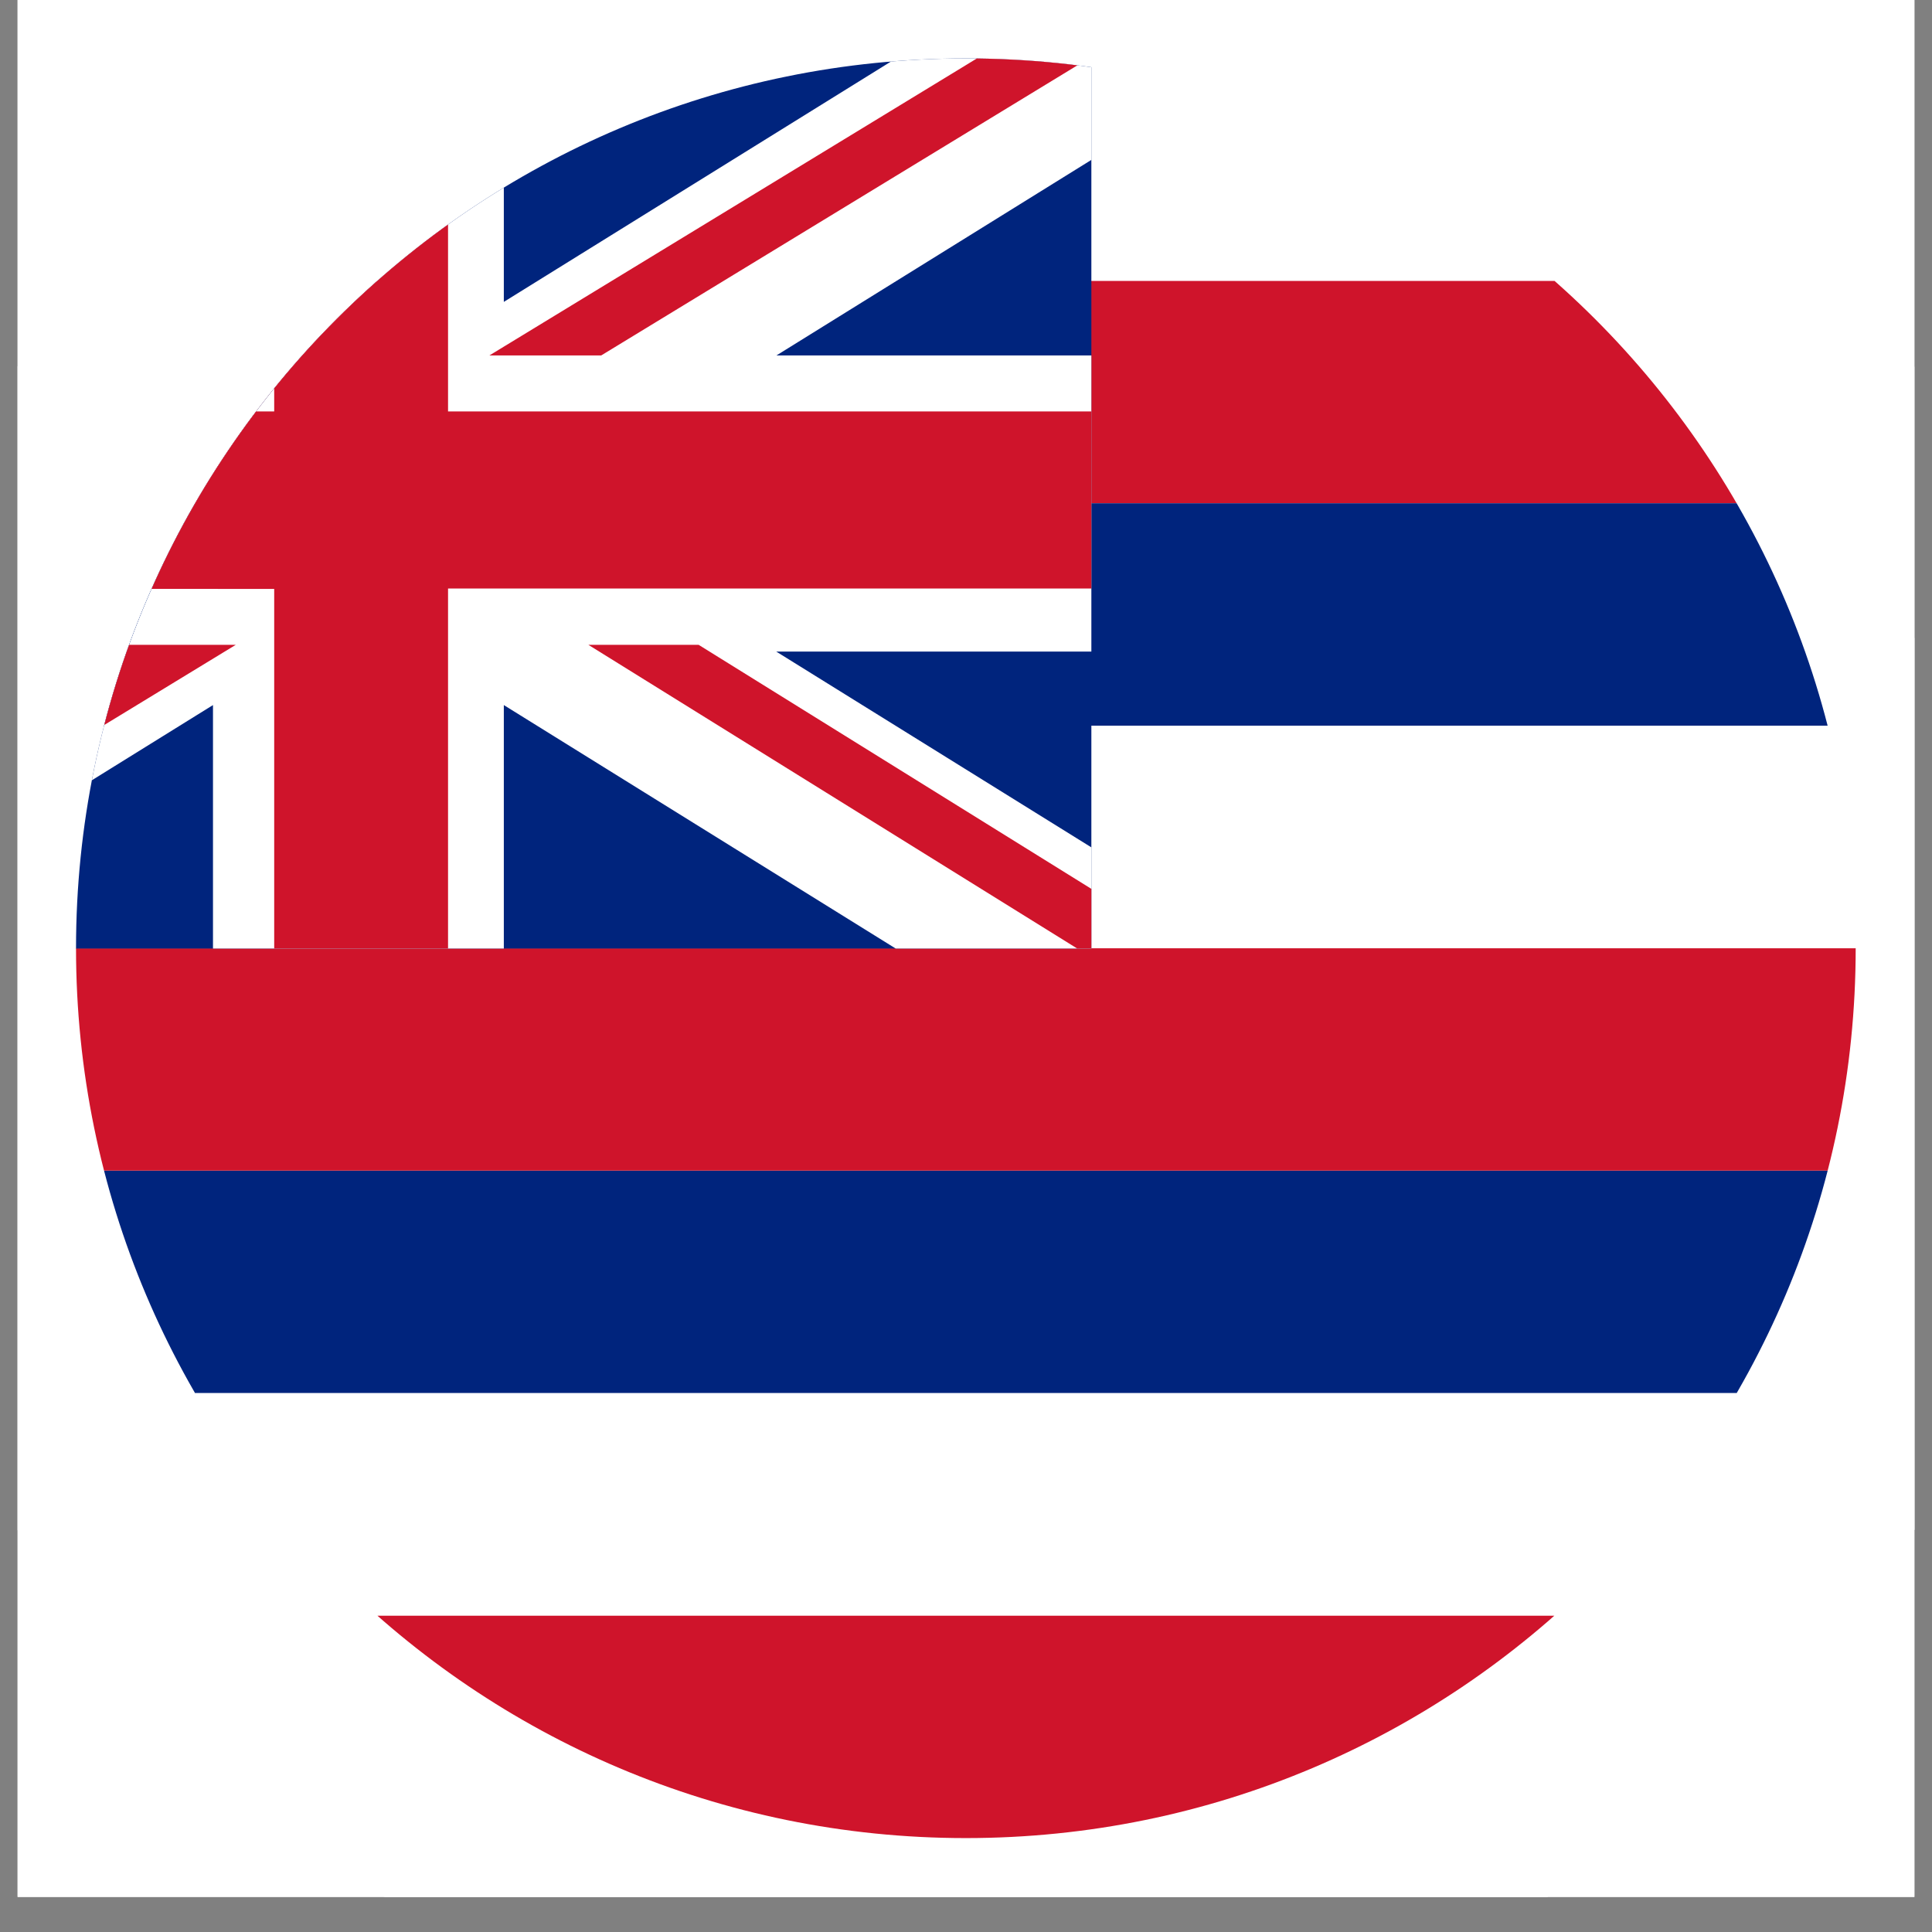
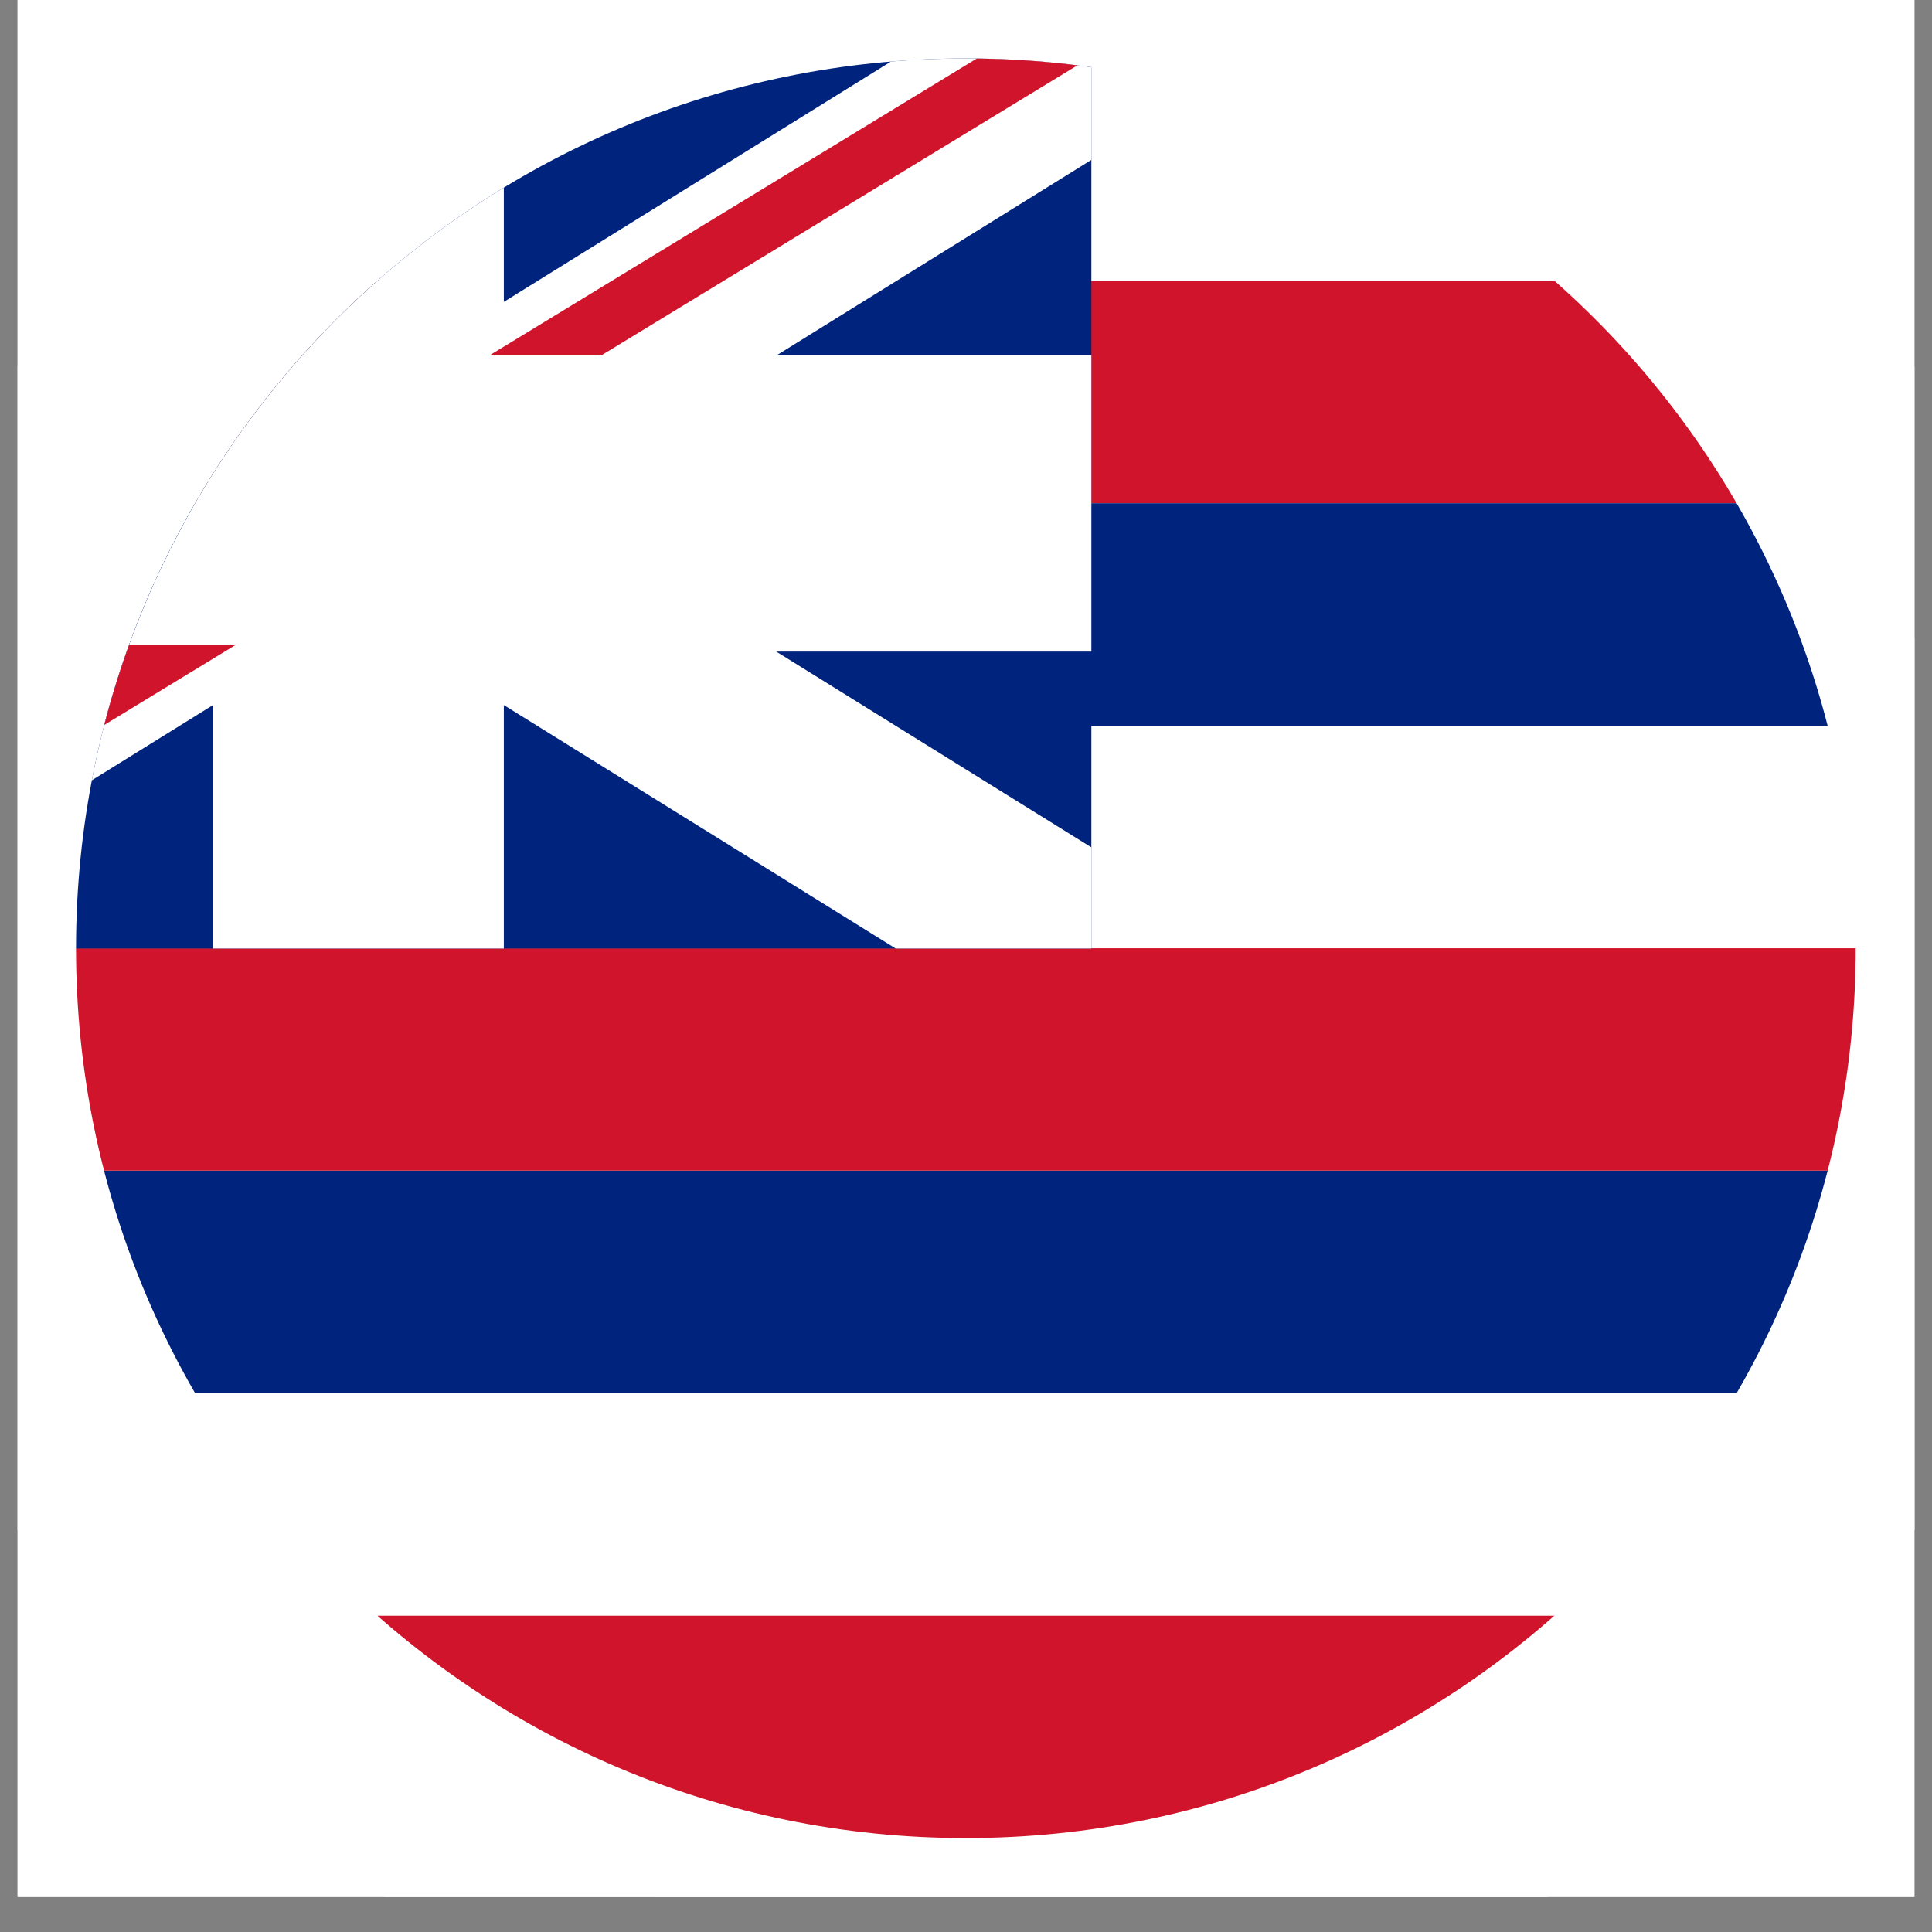
<svg xmlns="http://www.w3.org/2000/svg" width="72" zoomAndPan="magnify" viewBox="0 0 54 54" height="72" preserveAspectRatio="xMidYMid meet" version="1.0">
  <rect x="0" y="0" width="54" height="54" fill="#808080" stroke="none" />
  <defs>
    <clipPath id="9806ef6679">
      <path d="M 0.492 0 L 53.508 0 L 53.508 53.02 L 0.492 53.02 Z M 0.492 0 " clip-rule="nonzero" />
    </clipPath>
    <clipPath id="d2e5a60ae9">
      <path d="M 0.492 1.031 L 53.508 1.031 L 53.508 53.02 L 0.492 53.02 Z M 0.492 1.031 " clip-rule="nonzero" />
    </clipPath>
    <clipPath id="eb6ad2d9e6">
      <path d="M 9 9 L 53.508 9 L 53.508 53.02 L 9 53.02 Z M 9 9 " clip-rule="nonzero" />
    </clipPath>
    <clipPath id="45b8c96b34">
      <path d="M 2.094 1.633 L 51.867 1.633 L 51.867 7.848 L 2.094 7.848 Z M 2.094 1.633 " clip-rule="nonzero" />
    </clipPath>
    <clipPath id="6290594e1e">
      <path d="M 51.867 26.504 C 51.867 40.238 40.734 51.375 26.996 51.375 C 13.262 51.375 2.125 40.238 2.125 26.504 C 2.125 12.766 13.262 1.633 26.996 1.633 C 40.734 1.633 51.867 12.766 51.867 26.504 Z M 51.867 26.504 " clip-rule="nonzero" />
    </clipPath>
    <clipPath id="b3bfabe2db">
      <path d="M 2.094 7.848 L 51.867 7.848 L 51.867 14.066 L 2.094 14.066 Z M 2.094 7.848 " clip-rule="nonzero" />
    </clipPath>
    <clipPath id="ace021be50">
      <path d="M 51.867 26.504 C 51.867 40.238 40.734 51.375 26.996 51.375 C 13.262 51.375 2.125 40.238 2.125 26.504 C 2.125 12.766 13.262 1.633 26.996 1.633 C 40.734 1.633 51.867 12.766 51.867 26.504 Z M 51.867 26.504 " clip-rule="nonzero" />
    </clipPath>
    <clipPath id="db016c1b41">
      <path d="M 2.094 14.035 L 51.867 14.035 L 51.867 20.285 L 2.094 20.285 Z M 2.094 14.035 " clip-rule="nonzero" />
    </clipPath>
    <clipPath id="21feac9166">
      <path d="M 51.867 26.504 C 51.867 40.238 40.734 51.375 26.996 51.375 C 13.262 51.375 2.125 40.238 2.125 26.504 C 2.125 12.766 13.262 1.633 26.996 1.633 C 40.734 1.633 51.867 12.766 51.867 26.504 Z M 51.867 26.504 " clip-rule="nonzero" />
    </clipPath>
    <clipPath id="73b8efeb05">
      <path d="M 2.094 20.285 L 51.867 20.285 L 51.867 26.504 L 2.094 26.504 Z M 2.094 20.285 " clip-rule="nonzero" />
    </clipPath>
    <clipPath id="32dc6500ab">
      <path d="M 51.867 26.504 C 51.867 40.238 40.734 51.375 26.996 51.375 C 13.262 51.375 2.125 40.238 2.125 26.504 C 2.125 12.766 13.262 1.633 26.996 1.633 C 40.734 1.633 51.867 12.766 51.867 26.504 Z M 51.867 26.504 " clip-rule="nonzero" />
    </clipPath>
    <clipPath id="d677af0f61">
      <path d="M 2.094 26.504 L 51.867 26.504 L 51.867 32.723 L 2.094 32.723 Z M 2.094 26.504 " clip-rule="nonzero" />
    </clipPath>
    <clipPath id="1b19e64836">
      <path d="M 51.867 26.504 C 51.867 40.238 40.734 51.375 26.996 51.375 C 13.262 51.375 2.125 40.238 2.125 26.504 C 2.125 12.766 13.262 1.633 26.996 1.633 C 40.734 1.633 51.867 12.766 51.867 26.504 Z M 51.867 26.504 " clip-rule="nonzero" />
    </clipPath>
    <clipPath id="ea2f28b772">
      <path d="M 2.094 32.723 L 51.867 32.723 L 51.867 38.938 L 2.094 38.938 Z M 2.094 32.723 " clip-rule="nonzero" />
    </clipPath>
    <clipPath id="3d13ef0715">
      <path d="M 51.867 26.504 C 51.867 40.238 40.734 51.375 26.996 51.375 C 13.262 51.375 2.125 40.238 2.125 26.504 C 2.125 12.766 13.262 1.633 26.996 1.633 C 40.734 1.633 51.867 12.766 51.867 26.504 Z M 51.867 26.504 " clip-rule="nonzero" />
    </clipPath>
    <clipPath id="06b7d592b6">
      <path d="M 2.094 38.938 L 51.867 38.938 L 51.867 45.156 L 2.094 45.156 Z M 2.094 38.938 " clip-rule="nonzero" />
    </clipPath>
    <clipPath id="6359451cce">
      <path d="M 51.867 26.504 C 51.867 40.238 40.734 51.375 26.996 51.375 C 13.262 51.375 2.125 40.238 2.125 26.504 C 2.125 12.766 13.262 1.633 26.996 1.633 C 40.734 1.633 51.867 12.766 51.867 26.504 Z M 51.867 26.504 " clip-rule="nonzero" />
    </clipPath>
    <clipPath id="0ecb4105ef">
      <path d="M 2.094 45.156 L 51.867 45.156 L 51.867 51.406 L 2.094 51.406 Z M 2.094 45.156 " clip-rule="nonzero" />
    </clipPath>
    <clipPath id="5c83548eea">
      <path d="M 51.867 26.504 C 51.867 40.238 40.734 51.375 26.996 51.375 C 13.262 51.375 2.125 40.238 2.125 26.504 C 2.125 12.766 13.262 1.633 26.996 1.633 C 40.734 1.633 51.867 12.766 51.867 26.504 Z M 51.867 26.504 " clip-rule="nonzero" />
    </clipPath>
    <clipPath id="fa5b08214d">
      <path d="M 2.094 1.633 L 30.512 1.633 L 30.512 26.535 L 2.094 26.535 Z M 2.094 1.633 " clip-rule="nonzero" />
    </clipPath>
    <clipPath id="0dda5b820a">
      <path d="M 51.867 26.504 C 51.867 40.238 40.734 51.375 26.996 51.375 C 13.262 51.375 2.125 40.238 2.125 26.504 C 2.125 12.766 13.262 1.633 26.996 1.633 C 40.734 1.633 51.867 12.766 51.867 26.504 Z M 51.867 26.504 " clip-rule="nonzero" />
    </clipPath>
    <clipPath id="d732321281">
      <path d="M 2.094 1.633 L 3.305 1.633 L 3.305 9.934 L 2.094 9.934 Z M 2.094 1.633 " clip-rule="nonzero" />
    </clipPath>
    <clipPath id="21b0cbf3c7">
      <path d="M 51.867 26.504 C 51.867 40.238 40.734 51.375 26.996 51.375 C 13.262 51.375 2.125 40.238 2.125 26.504 C 2.125 12.766 13.262 1.633 26.996 1.633 C 40.734 1.633 51.867 12.766 51.867 26.504 Z M 51.867 26.504 " clip-rule="nonzero" />
    </clipPath>
    <clipPath id="b814eb90b4">
      <path d="M 13.66 1.633 L 30.449 1.633 L 30.449 9.934 L 13.66 9.934 Z M 13.66 1.633 " clip-rule="nonzero" />
    </clipPath>
    <clipPath id="0085b8f634">
      <path d="M 51.867 26.504 C 51.867 40.238 40.734 51.375 26.996 51.375 C 13.262 51.375 2.125 40.238 2.125 26.504 C 2.125 12.766 13.262 1.633 26.996 1.633 C 40.734 1.633 51.867 12.766 51.867 26.504 Z M 51.867 26.504 " clip-rule="nonzero" />
    </clipPath>
    <clipPath id="5305ccddb1">
      <path d="M 2.094 1.633 L 30.512 1.633 L 30.512 26.535 L 2.094 26.535 Z M 2.094 1.633 " clip-rule="nonzero" />
    </clipPath>
    <clipPath id="034684abbf">
      <path d="M 51.867 26.504 C 51.867 40.238 40.734 51.375 26.996 51.375 C 13.262 51.375 2.125 40.238 2.125 26.504 C 2.125 12.766 13.262 1.633 26.996 1.633 C 40.734 1.633 51.867 12.766 51.867 26.504 Z M 51.867 26.504 " clip-rule="nonzero" />
    </clipPath>
    <clipPath id="cdc982e765">
      <path d="M 16.426 18.016 L 30.512 18.016 L 30.512 26.535 L 16.426 26.535 Z M 16.426 18.016 " clip-rule="nonzero" />
    </clipPath>
    <clipPath id="4fd280fd0c">
      <path d="M 51.867 26.504 C 51.867 40.238 40.734 51.375 26.996 51.375 C 13.262 51.375 2.125 40.238 2.125 26.504 C 2.125 12.766 13.262 1.633 26.996 1.633 C 40.734 1.633 51.867 12.766 51.867 26.504 Z M 51.867 26.504 " clip-rule="nonzero" />
    </clipPath>
    <clipPath id="8265c37e5c">
      <path d="M 2.094 18.016 L 6.602 18.016 L 6.602 26.535 L 2.094 26.535 Z M 2.094 18.016 " clip-rule="nonzero" />
    </clipPath>
    <clipPath id="d5dbff8372">
      <path d="M 51.867 26.504 C 51.867 40.238 40.734 51.375 26.996 51.375 C 13.262 51.375 2.125 40.238 2.125 26.504 C 2.125 12.766 13.262 1.633 26.996 1.633 C 40.734 1.633 51.867 12.766 51.867 26.504 Z M 51.867 26.504 " clip-rule="nonzero" />
    </clipPath>
  </defs>
  <g clip-path="url(#9806ef6679)">
    <path fill="#ffffff" d="M 0.492 0 L 53.508 0 L 53.508 53.02 L 0.492 53.02 Z M 0.492 0 " fill-opacity="1" fill-rule="nonzero" />
    <path fill="#ffffff" d="M 0.492 0 L 53.508 0 L 53.508 53.02 L 0.492 53.02 Z M 0.492 0 " fill-opacity="1" fill-rule="nonzero" />
  </g>
  <g clip-path="url(#d2e5a60ae9)">
    <path fill="#ffffff" d="M 48.98 48.488 C 36.84 60.629 17.152 60.629 5.012 48.488 C -7.129 36.348 -7.129 16.66 5.012 4.52 C 17.152 -7.621 36.84 -7.621 48.98 4.52 C 61.121 16.66 61.121 36.348 48.98 48.488 " fill-opacity="1" fill-rule="nonzero" />
  </g>
  <g clip-path="url(#eb6ad2d9e6)">
    <path fill="#ffffff" d="M 57.777 22.105 L 44.848 9.176 L 9.672 44.352 L 22.602 57.281 C 31.953 58.609 41.793 55.68 48.98 48.488 C 56.176 41.297 59.105 31.457 57.777 22.105 " fill-opacity="1" fill-rule="nonzero" />
  </g>
  <g clip-path="url(#45b8c96b34)">
    <g clip-path="url(#6290594e1e)">
      <path fill="#ffffff" d="M 64.305 7.848 L -10.312 7.848 L -10.312 1.633 L 64.305 1.633 L 64.305 7.848 " fill-opacity="1" fill-rule="nonzero" />
    </g>
  </g>
  <g clip-path="url(#b3bfabe2db)">
    <g clip-path="url(#ace021be50)">
      <path fill="#cf142b" d="M 64.305 14.066 L -10.312 14.066 L -10.312 7.852 L 64.305 7.852 L 64.305 14.066 " fill-opacity="1" fill-rule="nonzero" />
    </g>
  </g>
  <g clip-path="url(#db016c1b41)">
    <g clip-path="url(#21feac9166)">
      <path fill="#00247d" d="M 64.305 20.285 L -10.312 20.285 L -10.312 14.066 L 64.305 14.066 L 64.305 20.285 " fill-opacity="1" fill-rule="nonzero" />
    </g>
  </g>
  <g clip-path="url(#73b8efeb05)">
    <g clip-path="url(#32dc6500ab)">
      <path fill="#ffffff" d="M 64.305 26.504 L -10.312 26.504 L -10.312 20.285 L 64.305 20.285 L 64.305 26.504 " fill-opacity="1" fill-rule="nonzero" />
    </g>
  </g>
  <g clip-path="url(#d677af0f61)">
    <g clip-path="url(#1b19e64836)">
      <path fill="#cf142b" d="M 64.305 32.719 L -10.312 32.719 L -10.312 26.504 L 64.305 26.504 L 64.305 32.719 " fill-opacity="1" fill-rule="nonzero" />
    </g>
  </g>
  <g clip-path="url(#ea2f28b772)">
    <g clip-path="url(#3d13ef0715)">
      <path fill="#00247d" d="M 64.305 38.938 L -10.312 38.938 L -10.312 32.723 L 64.305 32.723 L 64.305 38.938 " fill-opacity="1" fill-rule="nonzero" />
    </g>
  </g>
  <g clip-path="url(#06b7d592b6)">
    <g clip-path="url(#6359451cce)">
      <path fill="#ffffff" d="M 64.305 45.156 L -10.312 45.156 L -10.312 38.941 L 64.305 38.941 L 64.305 45.156 " fill-opacity="1" fill-rule="nonzero" />
    </g>
  </g>
  <g clip-path="url(#0ecb4105ef)">
    <g clip-path="url(#5c83548eea)">
      <path fill="#cf142b" d="M 64.305 51.375 L -10.312 51.375 L -10.312 45.16 L 64.305 45.16 L 64.305 51.375 " fill-opacity="1" fill-rule="nonzero" />
    </g>
  </g>
  <g clip-path="url(#fa5b08214d)">
    <g clip-path="url(#0dda5b820a)">
      <path fill="#00247d" d="M 30.504 26.512 L -10.312 26.512 L -10.312 1.633 L 30.504 1.633 L 30.504 26.512 " fill-opacity="1" fill-rule="nonzero" />
      <path fill="#ffffff" d="M 30.504 1.633 L 25.043 1.633 L 14.082 8.438 L 14.082 1.633 L 5.953 1.633 L 5.953 8.434 L -5 1.633 L -10.312 1.633 L -10.312 4.559 L -1.66 9.934 L -10.312 9.934 L -10.312 18.211 L -1.664 18.211 L -10.312 23.578 L -10.312 26.512 L -5.008 26.512 L 5.953 19.707 L 5.953 26.512 L 14.082 26.512 L 14.082 19.707 L 25.035 26.512 L 30.504 26.512 L 30.504 23.684 L 21.695 18.211 L 30.504 18.211 L 30.504 9.934 L 21.703 9.934 L 30.504 4.469 L 30.504 1.633 " fill-opacity="1" fill-rule="nonzero" />
    </g>
  </g>
  <g clip-path="url(#d732321281)">
    <g clip-path="url(#21b0cbf3c7)">
      <path fill="#cf142b" d="M 3.305 9.934 L -10.059 1.633 L -10.312 1.633 L -10.312 3.391 L 0.227 9.934 L 3.305 9.934 " fill-opacity="1" fill-rule="nonzero" />
    </g>
  </g>
  <g clip-path="url(#b814eb90b4)">
    <g clip-path="url(#0085b8f634)">
      <path fill="#cf142b" d="M 16.805 9.934 L 30.43 1.633 L 27.305 1.633 L 13.68 9.934 L 16.805 9.934 " fill-opacity="1" fill-rule="nonzero" />
    </g>
  </g>
  <g clip-path="url(#5305ccddb1)">
    <g clip-path="url(#034684abbf)">
-       <path fill="#cf142b" d="M 12.523 11.5 L 12.523 1.633 L 7.664 1.633 L 7.664 11.5 L -10.312 11.5 C -10.312 11.5 -10.301 16.395 -10.289 16.449 L 7.664 16.461 L 7.664 26.512 L 12.523 26.512 L 12.523 16.449 L 30.504 16.449 L 30.504 11.5 L 12.523 11.5 " fill-opacity="1" fill-rule="nonzero" />
-     </g>
+       </g>
  </g>
  <g clip-path="url(#cdc982e765)">
    <g clip-path="url(#4fd280fd0c)">
-       <path fill="#cf142b" d="M 16.445 18.023 L 30.109 26.512 L 30.504 26.512 L 30.504 24.844 L 19.527 18.023 L 16.445 18.023 " fill-opacity="1" fill-rule="nonzero" />
-     </g>
+       </g>
  </g>
  <g clip-path="url(#8265c37e5c)">
    <g clip-path="url(#d5dbff8372)">
      <path fill="#cf142b" d="M 3.465 18.023 L -10.312 26.418 L -10.312 26.512 L -7.34 26.512 L 6.59 18.023 L 3.465 18.023 " fill-opacity="1" fill-rule="nonzero" />
    </g>
  </g>
</svg>